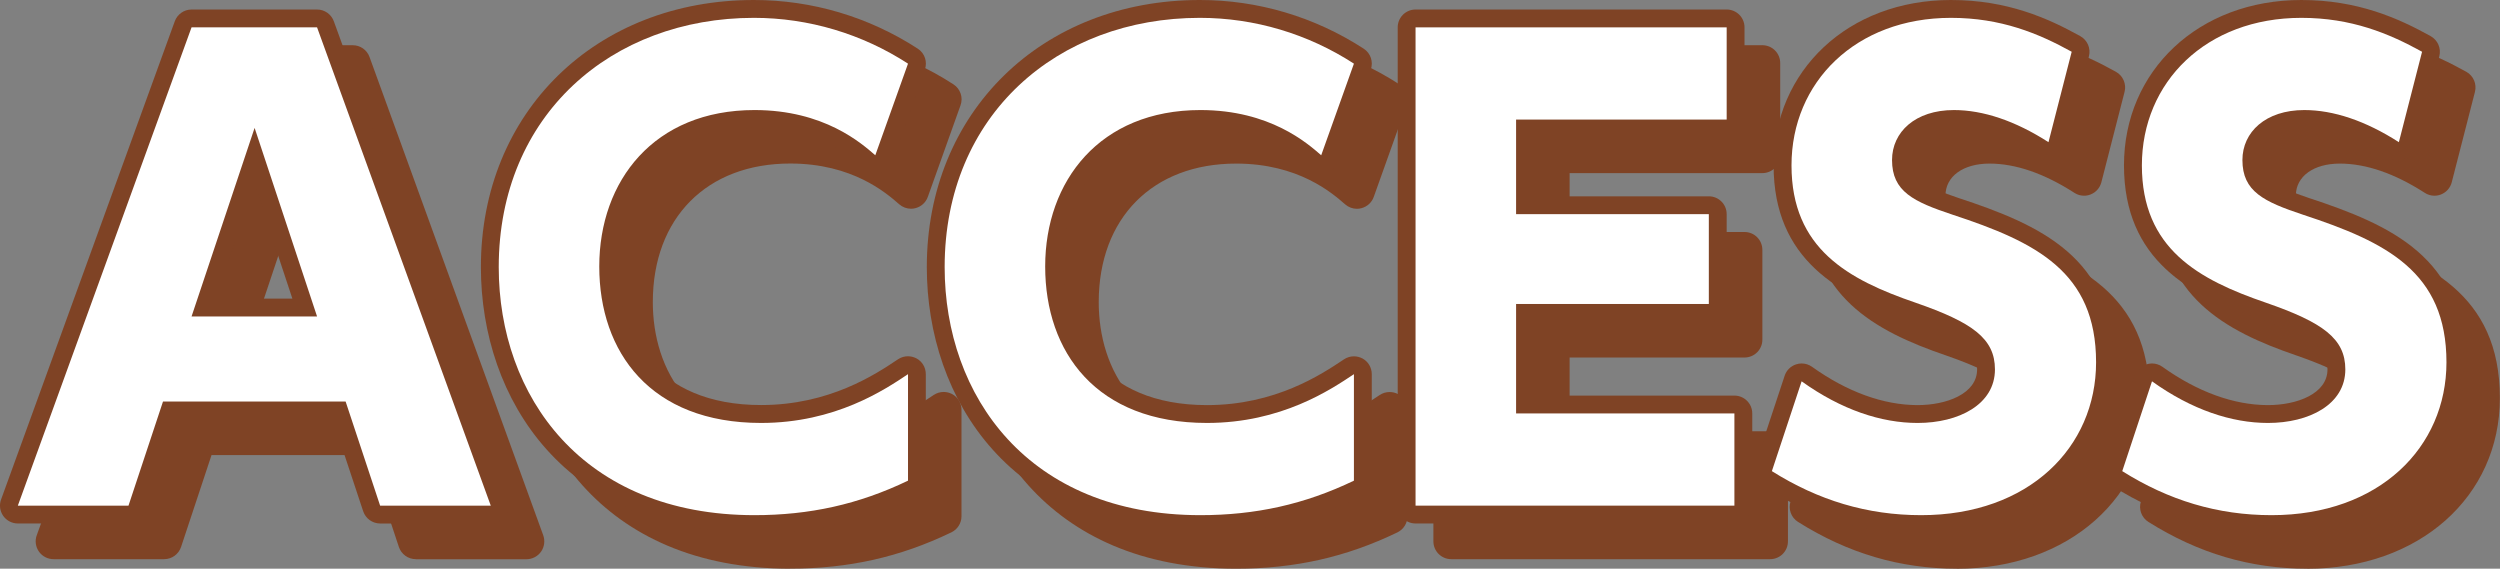
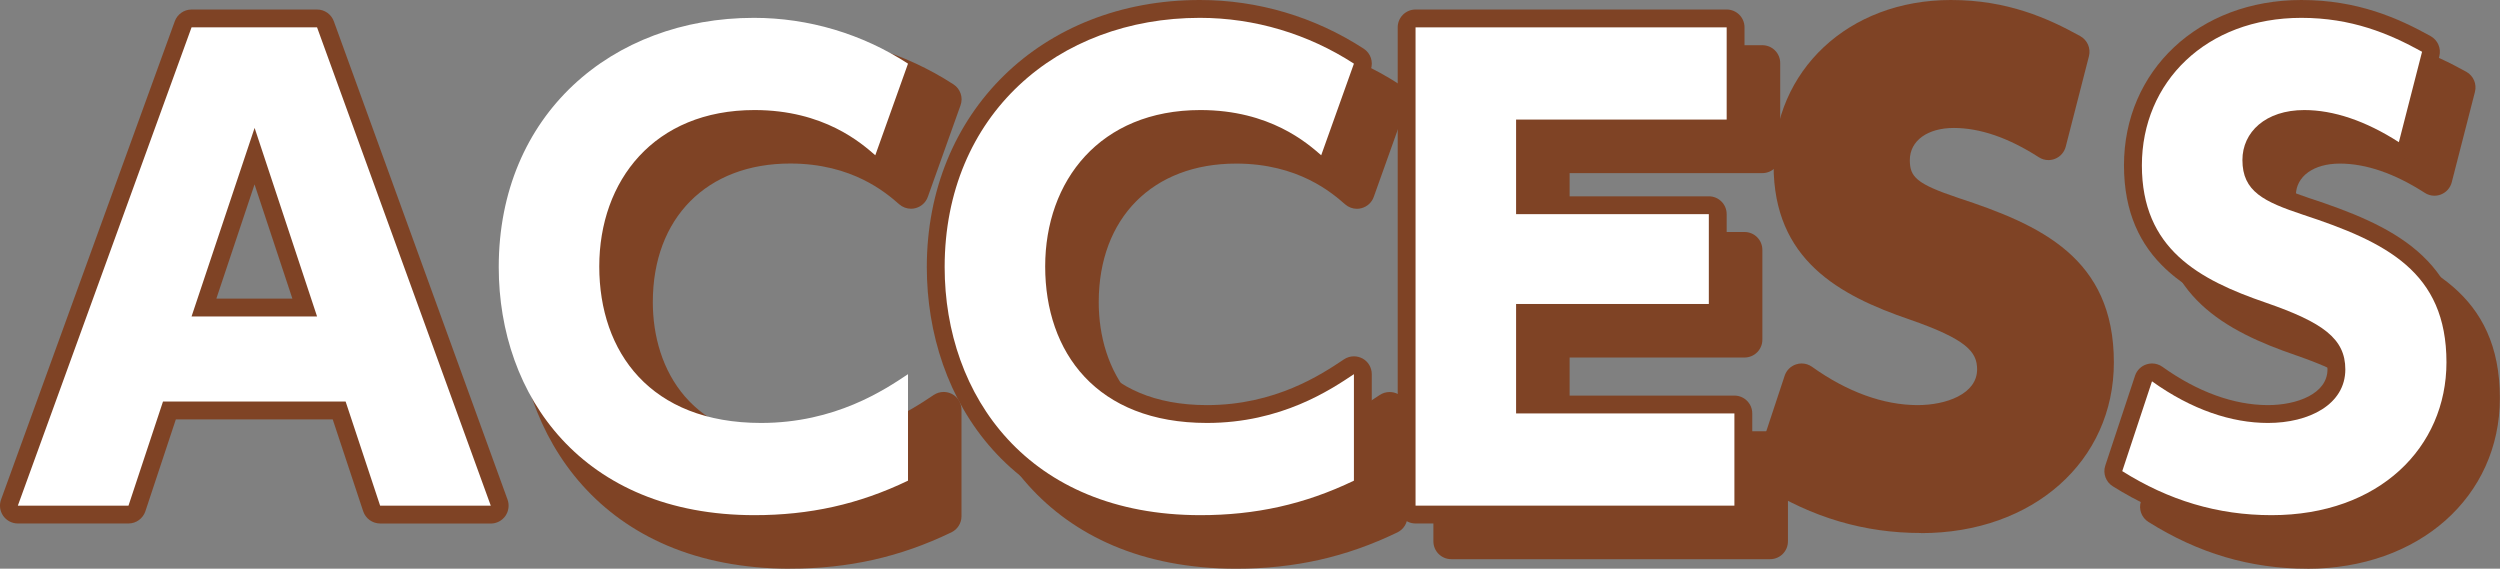
<svg xmlns="http://www.w3.org/2000/svg" id="b" viewBox="0 0 420.26 95.6">
  <rect x="0" y="0" width="420.26" height="95.6" fill="#808080" stroke="none" />
  <defs>
    <style>.d{fill:#7f4325;}.e{fill:#fff;}</style>
  </defs>
  <g id="c">
    <path d="M27.4,67.5l-5.8,17.5H3L32.2,4.6h21.1l29.2,80.4h-18.6l-5.8-17.5h-30.7ZM53.3,53.2l-10.5-31.7-10.6,31.7h21.1Z" />
-     <path d="M152.64,80.8c-8.3,4-16.6,5.8-25.8,5.8-29,0-43-20.1-43-41.7,0-25.6,19-41.9,42.9-41.9,9.2,0,18.2,2.7,25.9,7.7l-5.5,15.4c-2.3-2-8.6-7.6-20.3-7.6-16.9,0-26.1,11.9-26.1,26.3s8.6,26.3,27.2,26.3c12.5,0,20.8-5.6,24.7-8.2v17.9Z" />
    <path d="M227.6,80.8c-8.3,4-16.6,5.8-25.8,5.8-29,0-43-20.1-43-41.7,0-25.6,19-41.9,42.9-41.9,9.2,0,18.2,2.7,25.9,7.7l-5.5,15.4c-2.3-2-8.6-7.6-20.3-7.6-16.9,0-26.1,11.9-26.1,26.3s8.6,26.3,27.2,26.3c12.5,0,20.8-5.6,24.7-8.2v17.9Z" />
    <path d="M287.26,36v15.1h-32.4v18.4h36.7v15.5h-53.6V4.6h52.3v15.5h-35.4v15.9h32.4Z" />
    <path d="M344.36,23.9c-5.6-3.6-11-5.4-15.9-5.4-6.5,0-10.4,3.7-10.4,8.4,0,5.3,3.6,7,10.2,9.2,14,4.6,24.1,9.6,24.1,24.8,0,14.3-11.3,25.7-29.4,25.7-9.1,0-17.3-2.5-25.1-7.4l5-15.1c6.7,4.8,13.4,7,19.5,7,6.9,0,13-3.1,13-9,0-5.2-3.8-7.9-13.3-11.2-11.4-3.9-20.9-9.1-20.9-23.1s10.8-24.8,26.8-24.8c8.4,0,14.7,2.6,20.3,5.7l-3.9,15.2Z" />
    <path d="M403.26,23.9c-5.6-3.6-11-5.4-15.9-5.4-6.5,0-10.4,3.7-10.4,8.4,0,5.3,3.6,7,10.2,9.2,14,4.6,24.1,9.6,24.1,24.8,0,14.3-11.3,25.7-29.4,25.7-9.1,0-17.3-2.5-25.1-7.4l5-15.1c6.7,4.8,13.4,7,19.5,7,6.9,0,13-3.1,13-9,0-5.2-3.8-7.9-13.3-11.2-11.4-3.9-20.9-9.1-20.9-23.1s10.8-24.8,26.8-24.8c8.4,0,14.7,2.6,20.3,5.7l-3.9,15.2Z" />
-     <path class="d" d="M69.9,94c-1.29,0-2.44-.83-2.85-2.06l-5.12-15.44h-26.37l-5.12,15.44c-.41,1.23-1.55,2.06-2.85,2.06H9c-.98,0-1.9-.48-2.46-1.28-.56-.8-.7-1.83-.36-2.75L35.38,9.58c.43-1.19,1.56-1.98,2.82-1.98h21.1c1.26,0,2.39.79,2.82,1.98l29.2,80.4c.33.92.2,1.94-.36,2.75-.56.8-1.48,1.28-2.46,1.28h-18.6ZM55.15,56.2l-6.36-19.2-6.42,19.2h12.78Z" />
    <path class="d" d="M132.84,95.6c-31.78,0-46-22.45-46-44.7,0-26.02,19.31-44.9,45.9-44.9,9.77,0,19.29,2.83,27.54,8.18,1.17.76,1.66,2.22,1.19,3.52l-5.5,15.4c-.33.93-1.11,1.64-2.07,1.89-.25.07-.51.1-.76.1-.71,0-1.42-.26-1.97-.74l-.08-.07c-2.14-1.86-7.81-6.79-18.25-6.79-14.03,0-23.1,9.15-23.1,23.3,0,11.27,6.36,23.3,24.2,23.3,11.49,0,19.23-5.16,22.94-7.64l.09-.06c.5-.33,1.08-.5,1.66-.5.49,0,.97.12,1.42.35.98.52,1.58,1.54,1.58,2.65v17.9c0,1.15-.66,2.2-1.7,2.7-8.63,4.16-17.24,6.1-27.1,6.1Z" />
    <path class="d" d="M207.8,95.6c-31.78,0-46-22.45-46-44.7,0-26.02,19.31-44.9,45.9-44.9,9.77,0,19.29,2.83,27.54,8.18,1.17.76,1.66,2.22,1.19,3.53l-5.5,15.4c-.33.93-1.11,1.64-2.07,1.89-.25.07-.51.1-.76.1-.71,0-1.42-.26-1.97-.74l-.08-.07c-2.14-1.86-7.81-6.79-18.25-6.79-14.03,0-23.1,9.15-23.1,23.3,0,11.27,6.36,23.3,24.2,23.3,11.5,0,19.23-5.16,22.95-7.64l.09-.06c.5-.33,1.08-.5,1.66-.5.49,0,.97.12,1.42.35.98.52,1.58,1.54,1.58,2.65v17.9c0,1.15-.66,2.2-1.7,2.7-8.63,4.16-17.24,6.1-27.1,6.1Z" />
    <path class="d" d="M243.96,94c-1.66,0-3-1.34-3-3V10.6c0-1.66,1.34-3,3-3h52.3c1.66,0,3,1.34,3,3v15.5c0,1.66-1.34,3-3,3h-32.4v9.9h29.4c1.66,0,3,1.34,3,3v15.1c0,1.66-1.34,3-3,3h-29.4v12.4h33.7c1.66,0,3,1.34,3,3v15.5c0,1.66-1.34,3-3,3h-53.6Z" />
-     <path class="d" d="M328.96,95.6c-9.55,0-18.28-2.57-26.7-7.86-1.17-.73-1.69-2.17-1.25-3.48l5-15.1c.3-.91,1.01-1.61,1.92-1.91.3-.1.62-.15.93-.15.62,0,1.23.19,1.75.56,5.88,4.21,12.02,6.44,17.75,6.44,4.82,0,10-1.88,10-6,0-2.95-1.75-5.05-11.29-8.37-11.9-4.07-22.92-10.03-22.92-25.94s12.53-27.8,29.8-27.8c9.5,0,16.33,3.07,21.75,6.08,1.19.66,1.79,2.05,1.45,3.37l-3.9,15.2c-.24.93-.91,1.7-1.81,2.05-.35.14-.73.21-1.1.21-.57,0-1.13-.16-1.62-.48-5.08-3.27-9.89-4.92-14.28-4.92s-7.4,2.12-7.4,5.4c0,2.82,1.07,3.99,8.15,6.36,13.78,4.53,26.15,10.05,26.15,27.65,0,16.63-13.63,28.7-32.4,28.7Z" />
    <path class="d" d="M387.86,95.6c-9.55,0-18.28-2.57-26.7-7.86-1.17-.73-1.69-2.17-1.25-3.48l5-15.1c.3-.91,1.01-1.61,1.92-1.91.3-.1.62-.15.93-.15.62,0,1.23.19,1.75.56,5.88,4.21,12.02,6.44,17.75,6.44,4.82,0,10-1.88,10-6,0-2.95-1.75-5.05-11.29-8.37-11.9-4.07-22.92-10.03-22.92-25.94s12.53-27.8,29.8-27.8c9.5,0,16.33,3.07,21.75,6.08,1.19.66,1.79,2.05,1.45,3.37l-3.9,15.2c-.24.93-.91,1.7-1.81,2.05-.35.14-.73.21-1.1.21-.57,0-1.13-.16-1.62-.48-5.08-3.27-9.89-4.92-14.28-4.92s-7.4,2.12-7.4,5.4c0,2.82,1.07,3.99,8.15,6.36,13.78,4.53,26.15,10.05,26.15,27.65,0,16.63-13.63,28.7-32.4,28.7Z" />
    <path class="d" d="M63.9,88c-1.29,0-2.44-.83-2.85-2.06l-5.12-15.44h-26.37l-5.12,15.44c-.41,1.23-1.55,2.06-2.85,2.06H3c-.98,0-1.9-.48-2.46-1.28-.56-.8-.7-1.83-.36-2.75L29.38,3.58c.43-1.19,1.56-1.98,2.82-1.98h21.1c1.26,0,2.39.79,2.82,1.98l29.2,80.4c.33.92.2,1.94-.36,2.75-.56.8-1.48,1.28-2.46,1.28h-18.6ZM49.15,50.2l-6.36-19.2-6.42,19.2h12.78Z" />
-     <path class="d" d="M126.84,89.6c-31.78,0-46-22.45-46-44.7C80.84,18.88,100.14,0,126.74,0c9.77,0,19.29,2.83,27.54,8.18,1.17.76,1.66,2.22,1.19,3.52l-5.5,15.4c-.33.93-1.11,1.64-2.07,1.89-.25.07-.51.1-.76.1-.71,0-1.42-.26-1.97-.74l-.08-.07c-2.14-1.86-7.81-6.79-18.25-6.79-14.03,0-23.1,9.15-23.1,23.3,0,11.27,6.36,23.3,24.2,23.3,11.49,0,19.23-5.16,22.94-7.64l.09-.06c.5-.33,1.08-.5,1.66-.5.49,0,.97.12,1.42.35.98.52,1.58,1.54,1.58,2.65v17.9c0,1.15-.66,2.2-1.7,2.7-8.63,4.16-17.24,6.1-27.1,6.1Z" />
    <path class="d" d="M201.8,89.6c-31.78,0-46-22.45-46-44.7,0-26.02,19.31-44.9,45.9-44.9,9.77,0,19.29,2.83,27.54,8.18,1.17.76,1.66,2.22,1.19,3.53l-5.5,15.4c-.33.93-1.11,1.64-2.07,1.89-.25.07-.51.1-.76.1-.71,0-1.42-.26-1.97-.74l-.08-.07c-2.14-1.86-7.81-6.79-18.25-6.79-14.03,0-23.1,9.15-23.1,23.3,0,11.27,6.36,23.3,24.2,23.3,11.5,0,19.23-5.16,22.95-7.64l.09-.06c.5-.33,1.08-.5,1.66-.5.49,0,.97.12,1.42.35.98.52,1.58,1.54,1.58,2.65v17.9c0,1.15-.66,2.2-1.7,2.7-8.63,4.16-17.24,6.1-27.1,6.1Z" />
    <path class="d" d="M237.96,88c-1.66,0-3-1.34-3-3V4.6c0-1.66,1.34-3,3-3h52.3c1.66,0,3,1.34,3,3v15.5c0,1.66-1.34,3-3,3h-32.4v9.9h29.4c1.66,0,3,1.34,3,3v15.1c0,1.66-1.34,3-3,3h-29.4v12.4h33.7c1.66,0,3,1.34,3,3v15.5c0,1.66-1.34,3-3,3h-53.6Z" />
    <path class="d" d="M322.96,89.6c-9.55,0-18.28-2.57-26.7-7.86-1.17-.73-1.69-2.17-1.25-3.48l5-15.1c.3-.91,1.01-1.61,1.92-1.91.3-.1.62-.15.93-.15.62,0,1.23.19,1.75.56,5.88,4.21,12.02,6.44,17.75,6.44,4.82,0,10-1.88,10-6,0-2.95-1.75-5.05-11.29-8.37-11.9-4.07-22.92-10.03-22.92-25.94S310.69,0,327.96,0c9.5,0,16.33,3.07,21.75,6.08,1.19.66,1.79,2.05,1.45,3.37l-3.9,15.2c-.24.93-.91,1.7-1.81,2.05-.35.14-.73.21-1.1.21-.57,0-1.13-.16-1.62-.48-5.08-3.27-9.89-4.92-14.28-4.92s-7.4,2.12-7.4,5.4c0,2.82,1.07,3.99,8.15,6.36,13.78,4.53,26.15,10.05,26.15,27.65,0,16.63-13.63,28.7-32.4,28.7Z" />
    <path class="d" d="M381.86,89.6c-9.55,0-18.28-2.57-26.7-7.86-1.17-.73-1.69-2.17-1.25-3.48l5-15.1c.3-.91,1.01-1.61,1.92-1.91.3-.1.62-.15.93-.15.62,0,1.23.19,1.75.56,5.88,4.21,12.02,6.44,17.75,6.44,4.82,0,10-1.88,10-6,0-2.95-1.75-5.05-11.29-8.37-11.9-4.07-22.92-10.03-22.92-25.94S369.59,0,386.86,0c9.5,0,16.33,3.07,21.75,6.08,1.19.66,1.79,2.05,1.45,3.37l-3.9,15.2c-.24.93-.91,1.7-1.81,2.05-.35.14-.73.21-1.1.21-.57,0-1.13-.16-1.62-.48-5.08-3.27-9.89-4.92-14.28-4.92s-7.4,2.12-7.4,5.4c0,2.82,1.07,3.99,8.15,6.36,13.78,4.53,26.15,10.05,26.15,27.65,0,16.63-13.63,28.7-32.4,28.7Z" />
    <path class="e" d="M27.4,67.5l-5.8,17.5H3L32.2,4.6h21.1l29.2,80.4h-18.6l-5.8-17.5h-30.7ZM53.3,53.2l-10.5-31.7-10.6,31.7h21.1Z" />
    <path class="e" d="M152.64,80.8c-8.3,4-16.6,5.8-25.8,5.8-29,0-43-20.1-43-41.7,0-25.6,19-41.9,42.9-41.9,9.2,0,18.2,2.7,25.9,7.7l-5.5,15.4c-2.3-2-8.6-7.6-20.3-7.6-16.9,0-26.1,11.9-26.1,26.3s8.6,26.3,27.2,26.3c12.5,0,20.8-5.6,24.7-8.2v17.9Z" />
    <path class="e" d="M227.6,80.8c-8.3,4-16.6,5.8-25.8,5.8-29,0-43-20.1-43-41.7,0-25.6,19-41.9,42.9-41.9,9.2,0,18.2,2.7,25.9,7.7l-5.5,15.4c-2.3-2-8.6-7.6-20.3-7.6-16.9,0-26.1,11.9-26.1,26.3s8.6,26.3,27.2,26.3c12.5,0,20.8-5.6,24.7-8.2v17.9Z" />
    <path class="e" d="M287.26,36v15.1h-32.4v18.4h36.7v15.5h-53.6V4.6h52.3v15.5h-35.4v15.9h32.4Z" />
-     <path class="e" d="M344.36,23.9c-5.6-3.6-11-5.4-15.9-5.4-6.5,0-10.4,3.7-10.4,8.4,0,5.3,3.6,7,10.2,9.2,14,4.6,24.1,9.6,24.1,24.8,0,14.3-11.3,25.7-29.4,25.7-9.1,0-17.3-2.5-25.1-7.4l5-15.1c6.7,4.8,13.4,7,19.5,7,6.9,0,13-3.1,13-9,0-5.2-3.8-7.9-13.3-11.2-11.4-3.9-20.9-9.1-20.9-23.1s10.8-24.8,26.8-24.8c8.4,0,14.7,2.6,20.3,5.7l-3.9,15.2Z" />
    <path class="e" d="M403.26,23.9c-5.6-3.6-11-5.4-15.9-5.4-6.5,0-10.4,3.7-10.4,8.4,0,5.3,3.6,7,10.2,9.2,14,4.6,24.1,9.6,24.1,24.8,0,14.3-11.3,25.7-29.4,25.7-9.1,0-17.3-2.5-25.1-7.4l5-15.1c6.7,4.8,13.4,7,19.5,7,6.9,0,13-3.1,13-9,0-5.2-3.8-7.9-13.3-11.2-11.4-3.9-20.9-9.1-20.9-23.1s10.8-24.8,26.8-24.8c8.4,0,14.7,2.6,20.3,5.7l-3.9,15.2Z" />
  </g>
</svg>